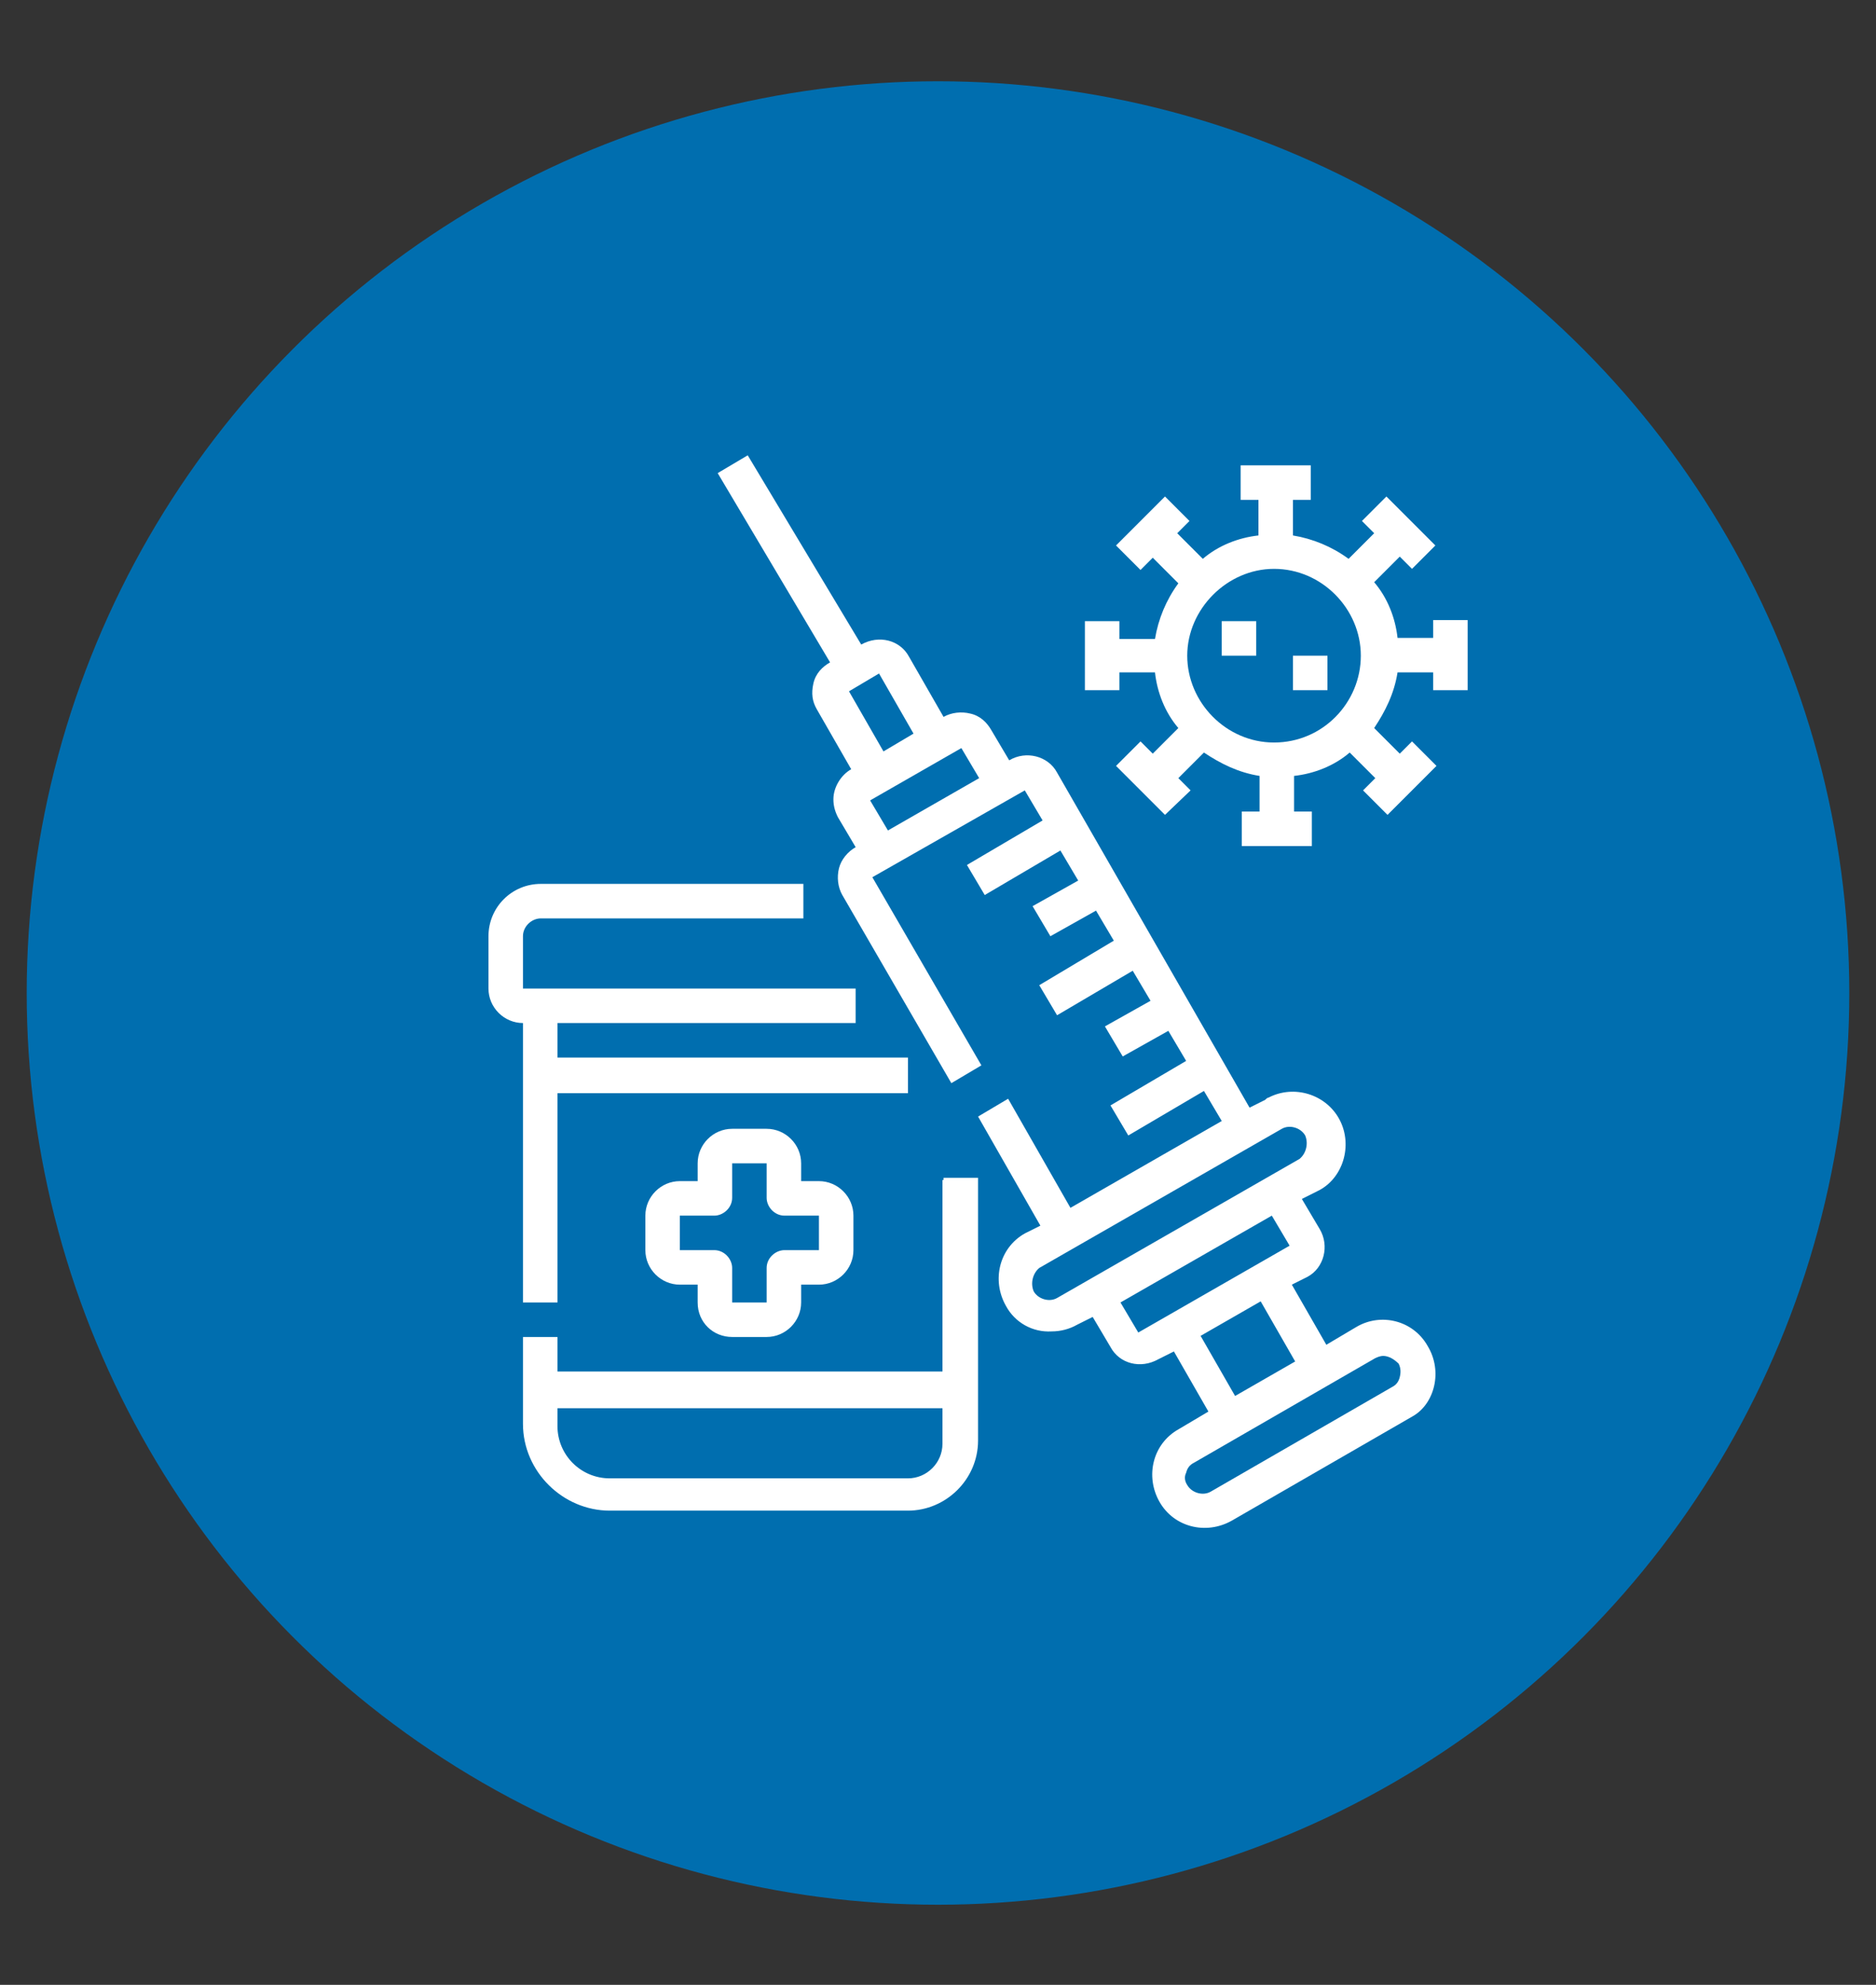
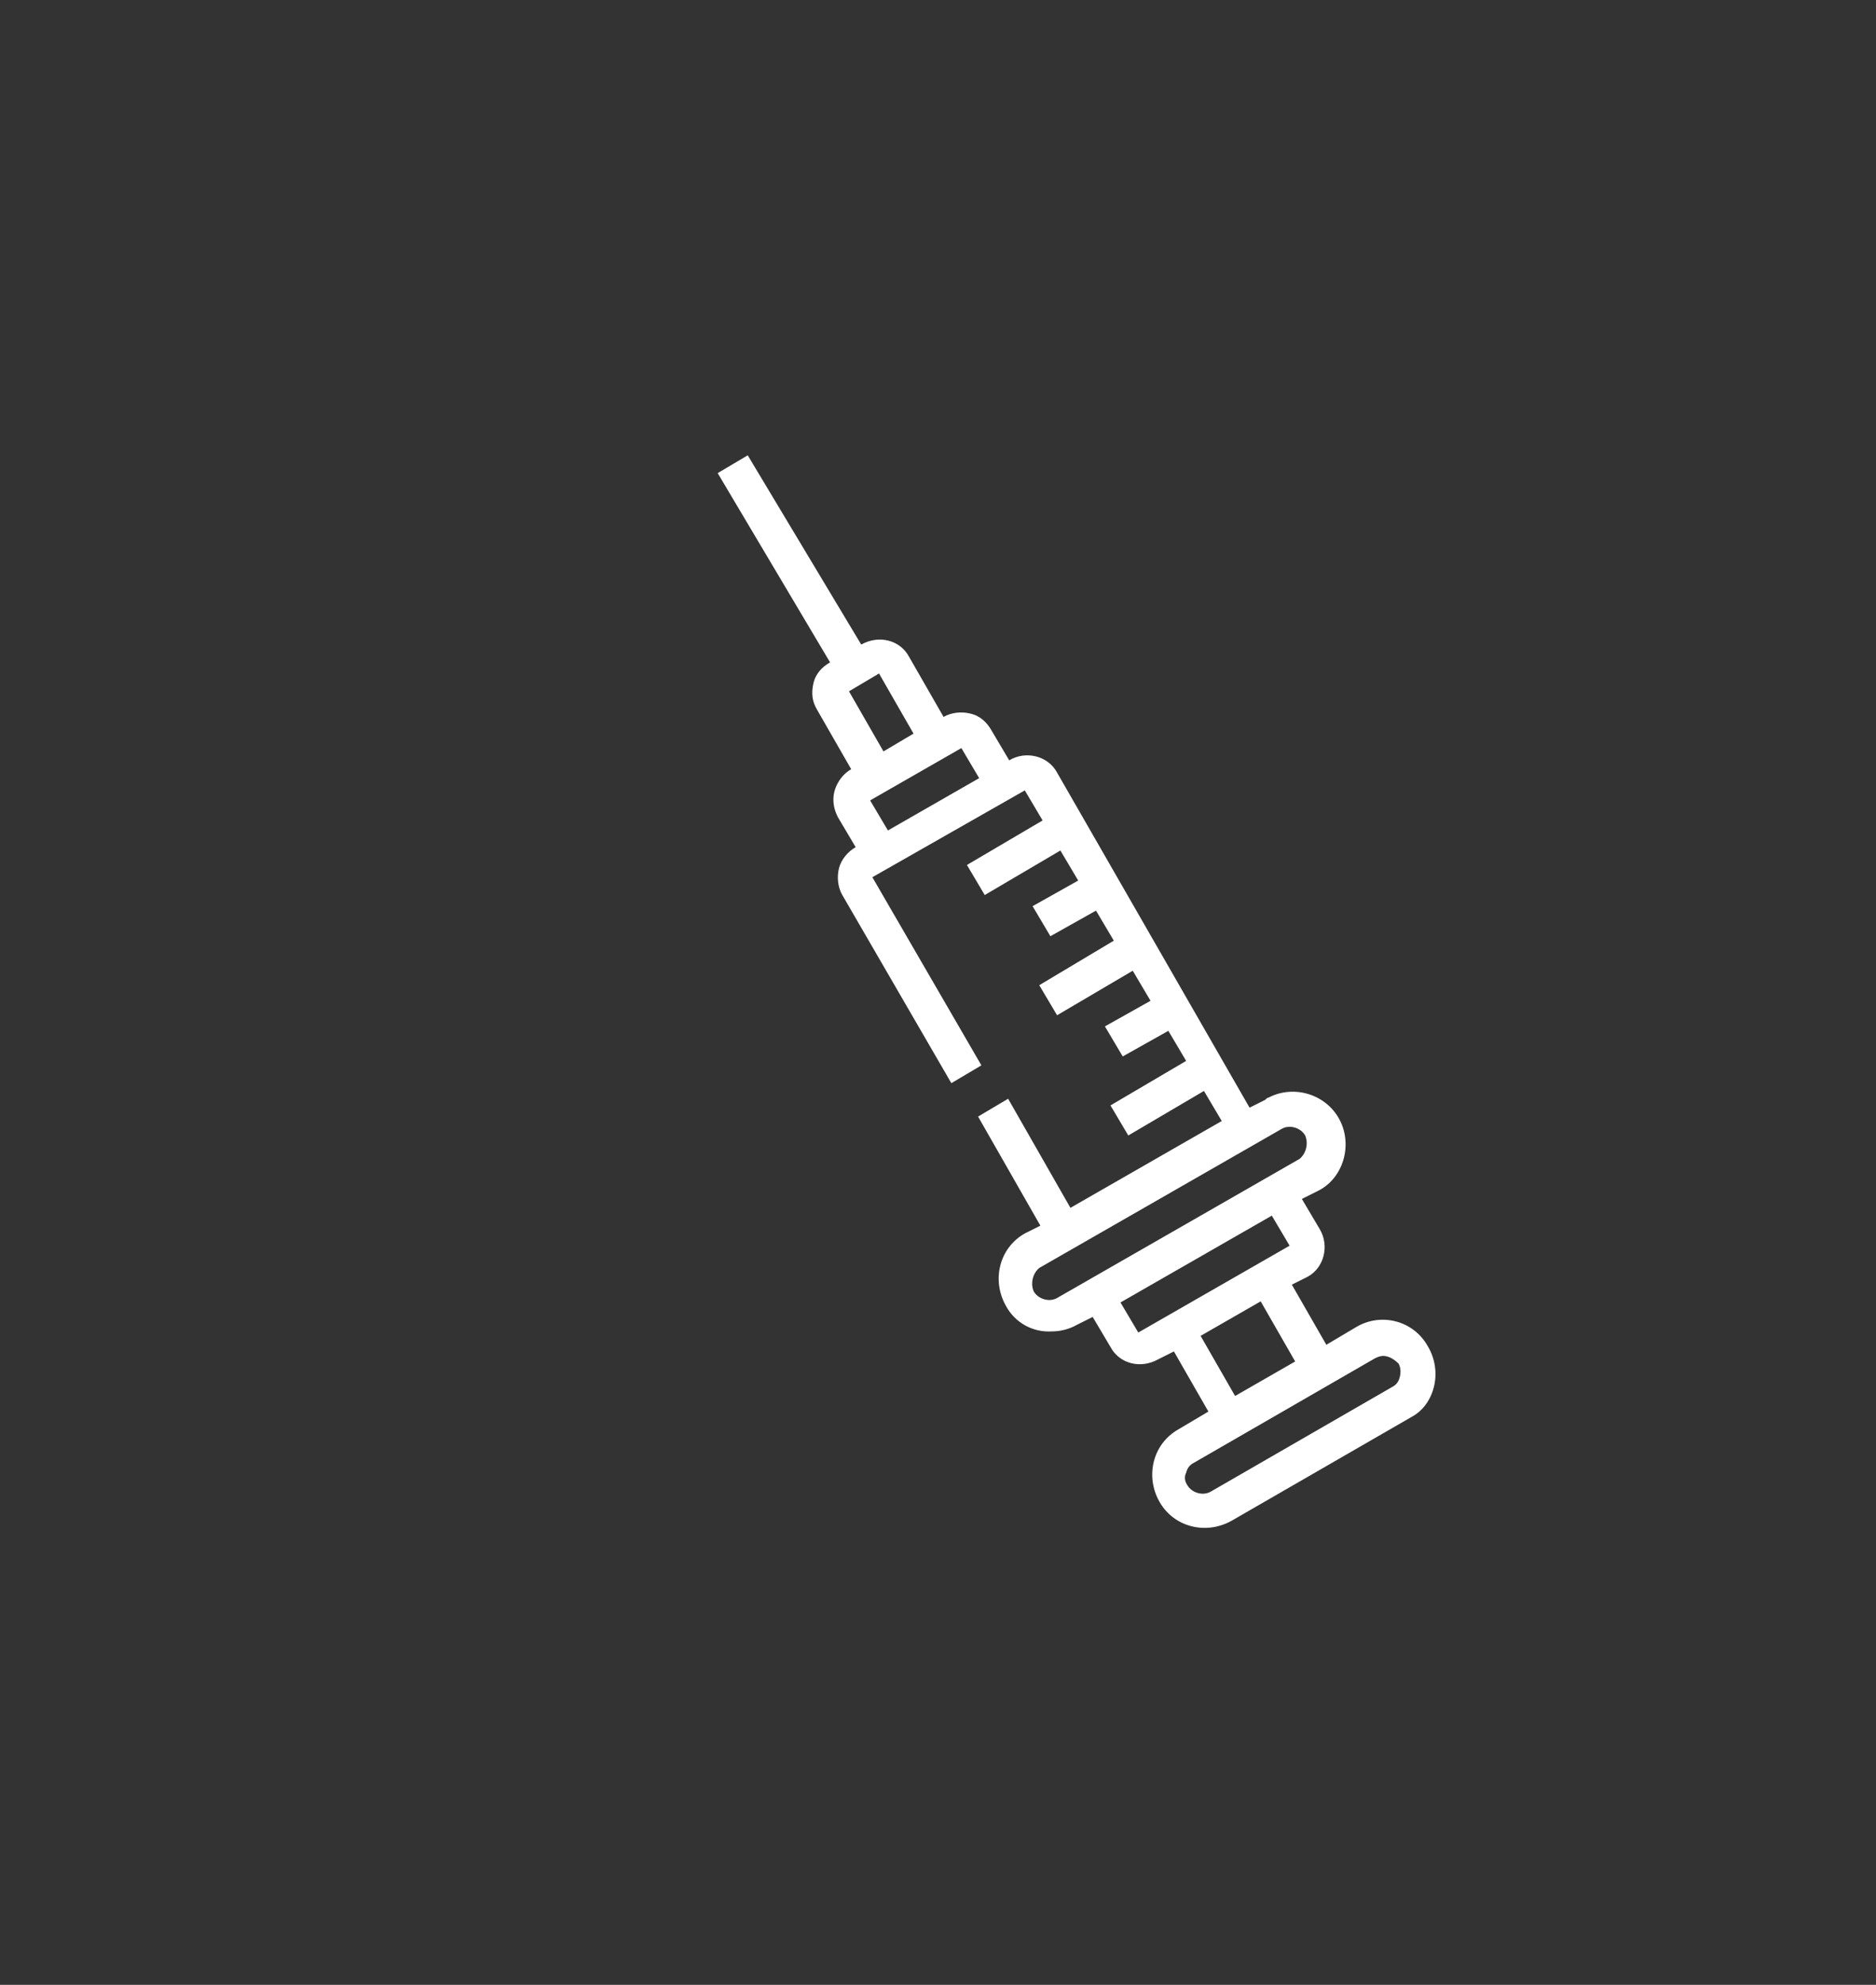
<svg xmlns="http://www.w3.org/2000/svg" version="1.1" id="Calque_2_00000088131181070326058960000008327731995839053701_" x="0px" y="0px" viewBox="0 0 168.6 178.3" style="enable-background:new 0 0 168.6 178.3;" xml:space="preserve">
  <rect x="0" y="0" width="168.6" height="178.3" fill="#333333" stroke="none" />
  <style type="text/css">
	.st0{fill:#006EAF;}
	.st1{fill:#FFFFFF;}
</style>
-   <circle class="st0" cx="84.3" cy="89.2" r="81.9" />
  <g>
    <path class="st1" d="M128.3,120.9c-1.3-2.3-4.2-3-6.4-1.7l0,0l-2.7,1.6l-3.1-5.4l1.4-0.7c1.5-0.8,2-2.8,1.1-4.3l-1.6-2.7l1.4-0.7   c2.3-1.1,3.2-4.1,2-6.4s-4.1-3.2-6.4-2c-0.1,0-0.2,0.1-0.3,0.2l-1.4,0.7L95,69.4c-0.8-1.5-2.8-2-4.3-1.1l0,0l-1.6-2.7   c-0.4-0.7-1-1.3-1.9-1.5c-0.8-0.2-1.7-0.1-2.4,0.3L81.7,59c-0.8-1.5-2.7-2-4.3-1.1l0,0l0,0l-10.2-17l-2.7,1.6l10.1,17   c-0.7,0.4-1.3,1-1.5,1.9S73,63,73.4,63.7l3.1,5.4c-0.9,0.5-1.6,1.6-1.6,2.7c0,0.5,0.1,1,0.4,1.6l1.6,2.7c-0.7,0.4-1.3,1.1-1.5,1.9   c-0.2,0.8-0.1,1.7,0.3,2.4l9.8,16.9l2.7-1.6l-9.8-16.9L92.1,71l1.6,2.7l-6.8,4l1.6,2.7l6.8-4l1.6,2.7l-4.1,2.3l1.6,2.7l4.1-2.3   l1.6,2.7l-6.7,4l1.6,2.7l6.8-4l1.6,2.7l-4.1,2.3l1.6,2.7l4.1-2.3l1.6,2.7l-6.8,4l1.6,2.7l6.8-4l1.6,2.7l-13.6,7.8l-5.6-9.8   l-2.7,1.6l5.6,9.8l-1.4,0.7c-2.3,1.3-3,4.2-1.7,6.5c0.8,1.5,2.4,2.4,4.1,2.3c0.8,0,1.6-0.2,2.3-0.6l1.4-0.7l1.6,2.7   c0.8,1.5,2.7,2,4.3,1.1l0,0l1.4-0.7l3.1,5.4l-2.7,1.6c-2.3,1.3-3,4.2-1.7,6.5c1.3,2.3,4.2,3,6.5,1.7l16.3-9.4   C128.9,126.1,129.7,123.2,128.3,120.9L128.3,120.9z M76.3,62.1l2.7-1.6l3.1,5.4l-2.7,1.6L76.3,62.1z M79.8,74.6l-1.6-2.7l8.2-4.7   l1.6,2.7L79.8,74.6z M95,116.6c-0.7,0.4-1.7,0.1-2.1-0.6c-0.3-0.7-0.1-1.6,0.5-2.1l21.8-12.5c0.7-0.4,1.7-0.1,2.1,0.6   c0.3,0.7,0.1,1.6-0.5,2.1L95,116.6z M102.3,119.7l-1.6-2.7l13.6-7.8l1.6,2.7L102.3,119.7z M107.9,120l5.4-3.1l3.1,5.4l-5.4,3.1   L107.9,120z M125.8,123.7c-0.1,0.4-0.3,0.7-0.7,0.9l-16.3,9.4c-0.7,0.4-1.7,0.1-2.1-0.6c-0.2-0.3-0.3-0.7-0.1-1.1   c0.1-0.4,0.3-0.7,0.7-0.9l16.3-9.4c0.2-0.1,0.5-0.2,0.7-0.2c0.5,0,1,0.3,1.4,0.7C125.9,122.9,125.9,123.3,125.8,123.7z" />
-     <path class="st1" d="M84.7,106v17.2H50.1v-3.1H47v7.8c0,4.3,3.6,7.8,7.8,7.8h26.8c3.4,0,6.3-2.8,6.3-6.3v-23.6h-3.1V106z    M84.7,129.7c0,1.7-1.4,3.1-3.1,3.1H54.8c-2.6,0-4.7-2.1-4.7-4.7v-1.6h34.6V129.7z" />
-     <path class="st1" d="M65.8,120.1h3.1c1.7,0,3.1-1.4,3.1-3.1v-1.6h1.6c1.7,0,3.1-1.4,3.1-3.1v-3.1c0-1.7-1.4-3.1-3.1-3.1h-1.6v-1.6   c0-1.7-1.4-3.1-3.1-3.1h-3.1c-1.7,0-3.1,1.4-3.1,3.1v1.6h-1.6c-1.7,0-3.1,1.4-3.1,3.1v3.1c0,1.7,1.4,3.1,3.1,3.1h1.6v1.6   C62.7,118.8,64.1,120.1,65.8,120.1z M61.1,112.3v-3.1h3.1c0.8,0,1.6-0.7,1.6-1.6v-3.1h3.1v3.1c0,0.8,0.7,1.6,1.6,1.6h3.1v3.1h-3.1   c-0.8,0-1.6,0.7-1.6,1.6v3.1h-3.1v-3.1c0-0.8-0.7-1.6-1.6-1.6H61.1z" />
-     <path class="st1" d="M81.6,95.1v3.1H50.1V117H47V91.9c-1.7,0-3.1-1.4-3.1-3.1v-4.7c0-2.6,2.1-4.7,4.7-4.7h23.6v3.1H48.6   c-0.8,0-1.6,0.7-1.6,1.6v4.7h29.9v3.1H50.1v3.1H81.6L81.6,95.1z M131.9,62v-6.3h-3.1v1.6h-3.2c-0.2-1.8-0.9-3.6-2.1-5l2.3-2.3   l1.1,1.1L129,49l-4.4-4.4l-2.2,2.2l1.1,1.1l-2.3,2.3c-1.5-1.1-3.2-1.8-5-2.1v-3.2h1.6v-3.1h-6.3v3.1h1.6v3.2   c-1.8,0.2-3.6,0.9-5,2.1l-2.3-2.3l1.1-1.1l-2.2-2.2l-4.4,4.4l2.2,2.2l1.1-1.1l2.3,2.3c-1.1,1.5-1.8,3.2-2.1,5h-3.2v-1.6h-3.1V62   h3.1v-1.6h3.2c0.2,1.8,0.9,3.6,2.1,5l-2.3,2.3l-1.1-1.1l-2.2,2.2l4.4,4.4L107,71l-1.1-1.1l2.3-2.3c1.5,1,3.1,1.8,5,2.1v3.2h-1.6V76   h6.3v-3.1h-1.6v-3.2c1.8-0.2,3.6-0.9,5-2.1l2.3,2.3l-1.1,1.1l2.2,2.2l4.4-4.4l-2.2-2.2l-1.1,1.1l-2.3-2.3c1-1.5,1.8-3.1,2.1-5h3.2   V62H131.9L131.9,62z M114.5,66.7c-4.3,0-7.8-3.6-7.8-7.8s3.6-7.8,7.8-7.8c4.3,0,7.8,3.6,7.8,7.8S118.9,66.7,114.5,66.7z" />
-     <path class="st1" d="M109.8,55.8h3.1v3.1h-3.1V55.8z M116.2,58.9h3.1V62h-3.1V58.9z" />
  </g>
</svg>